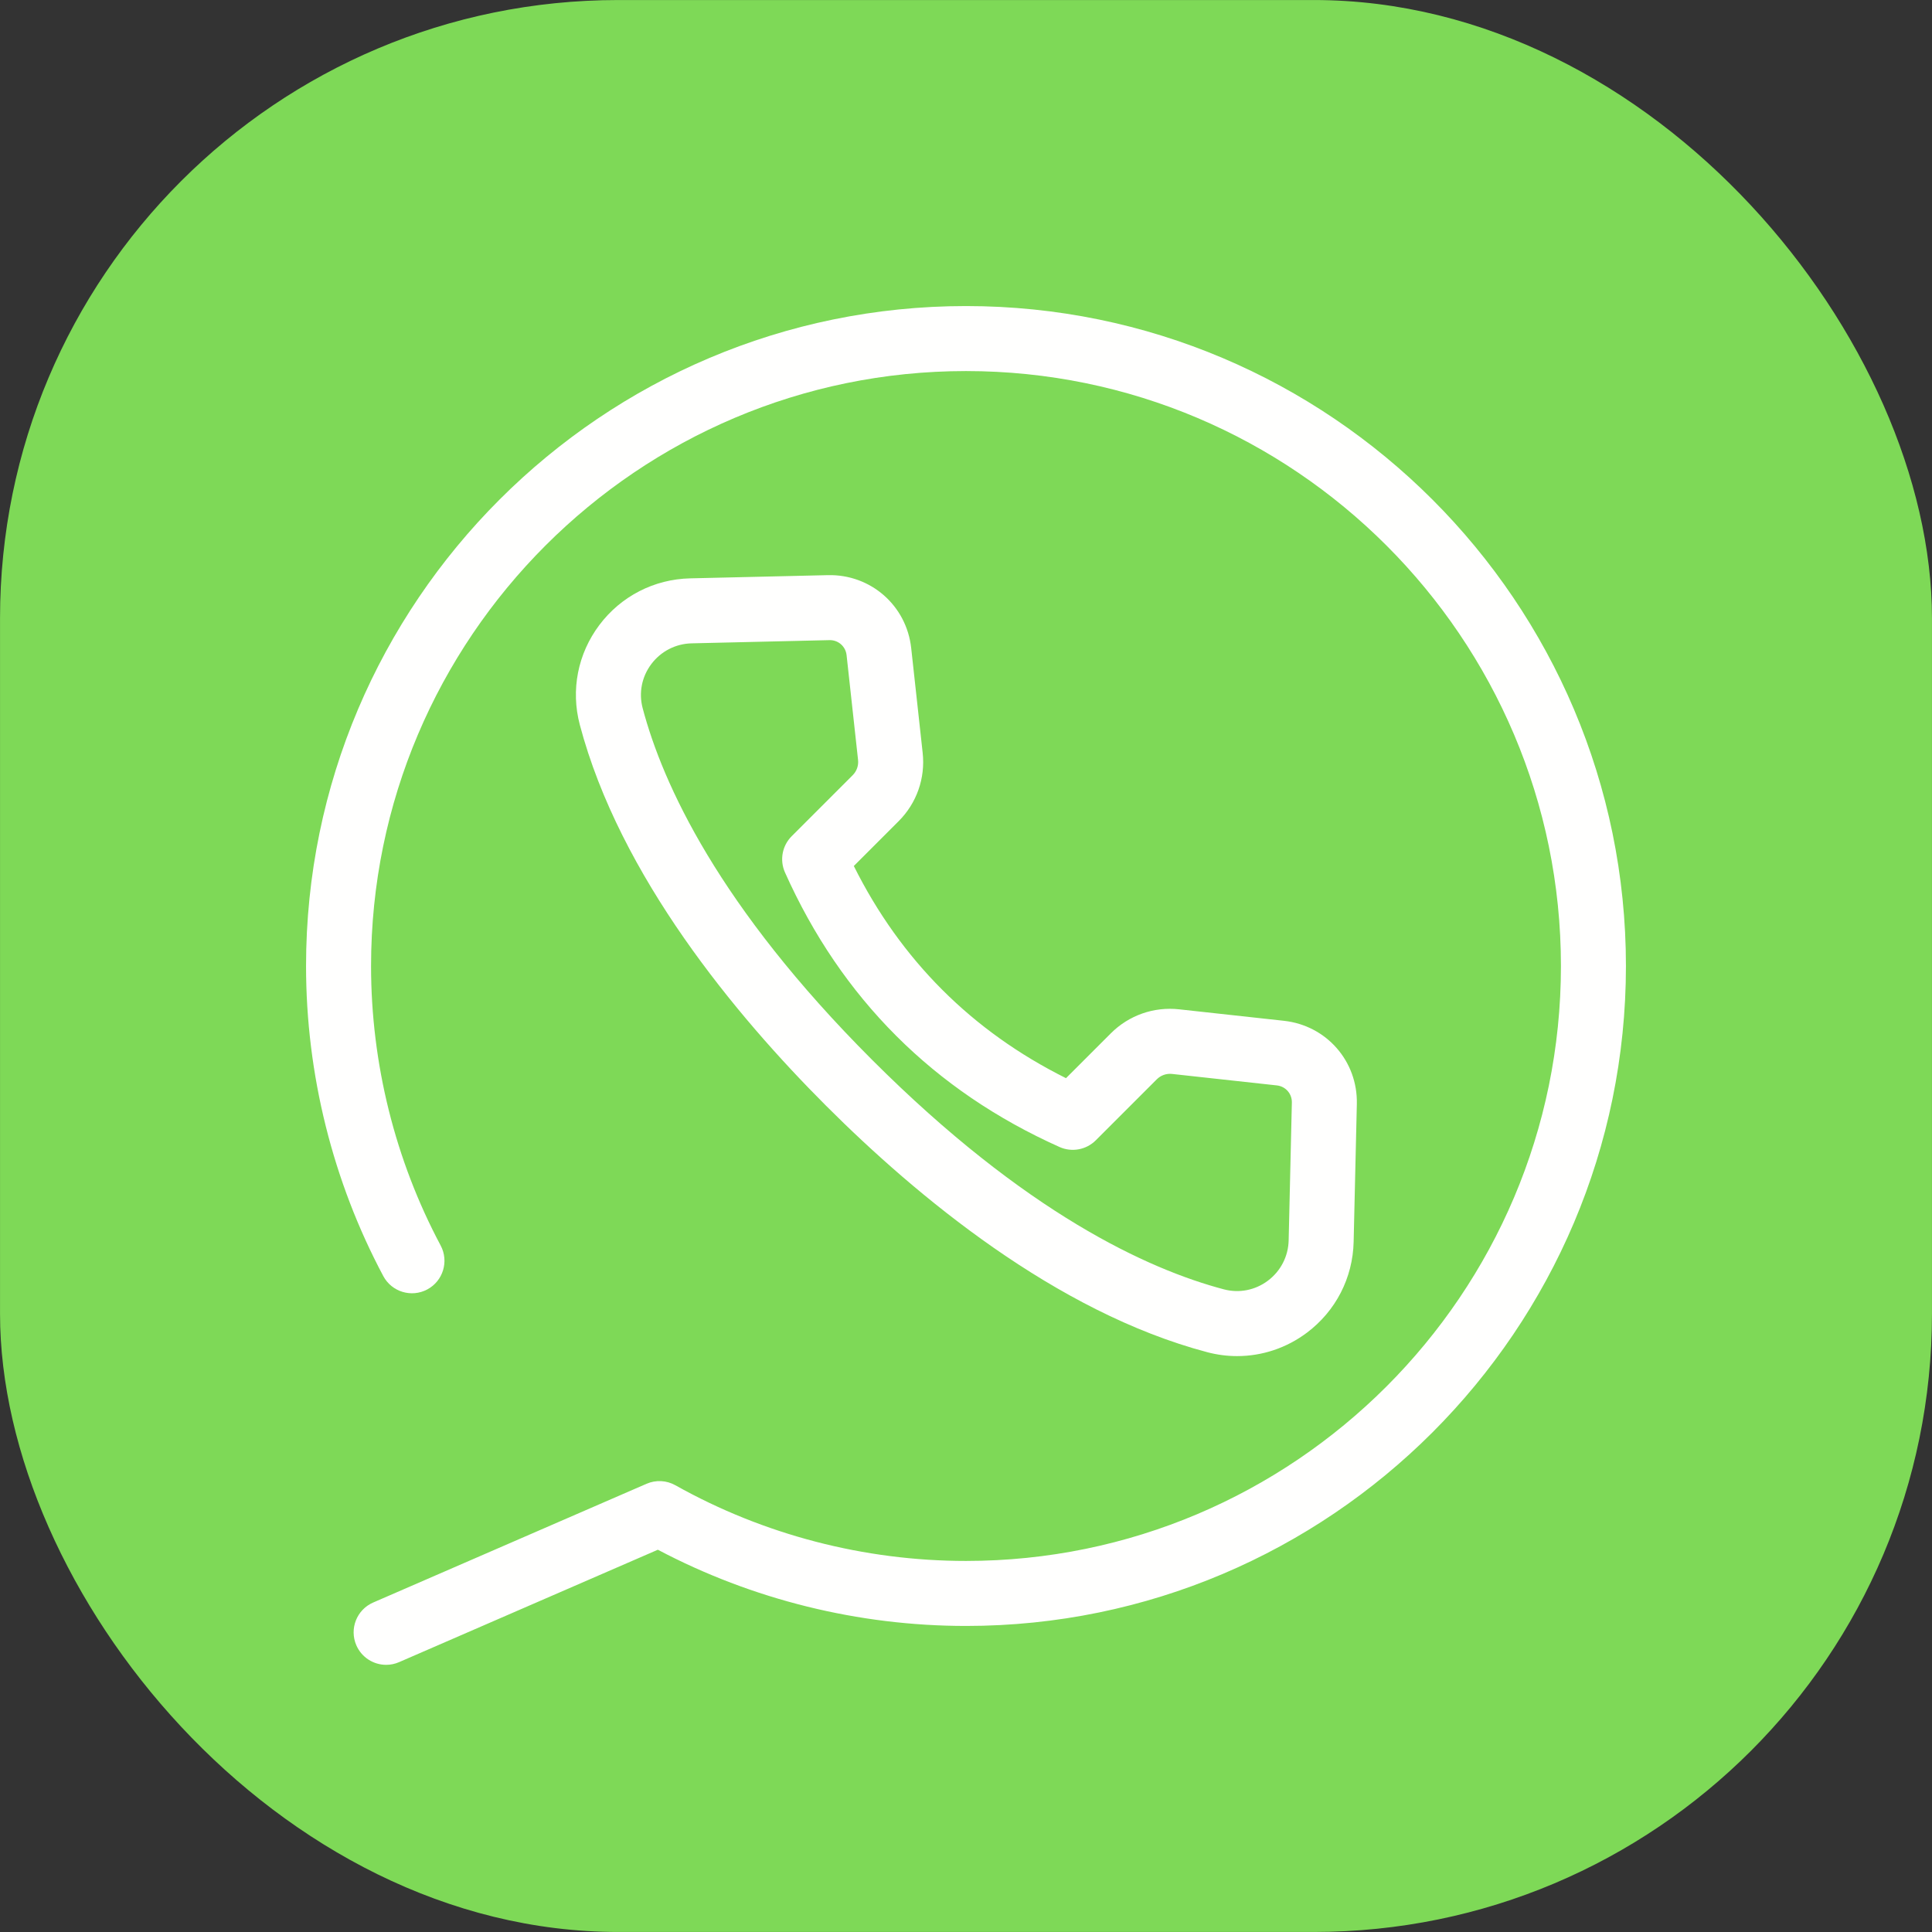
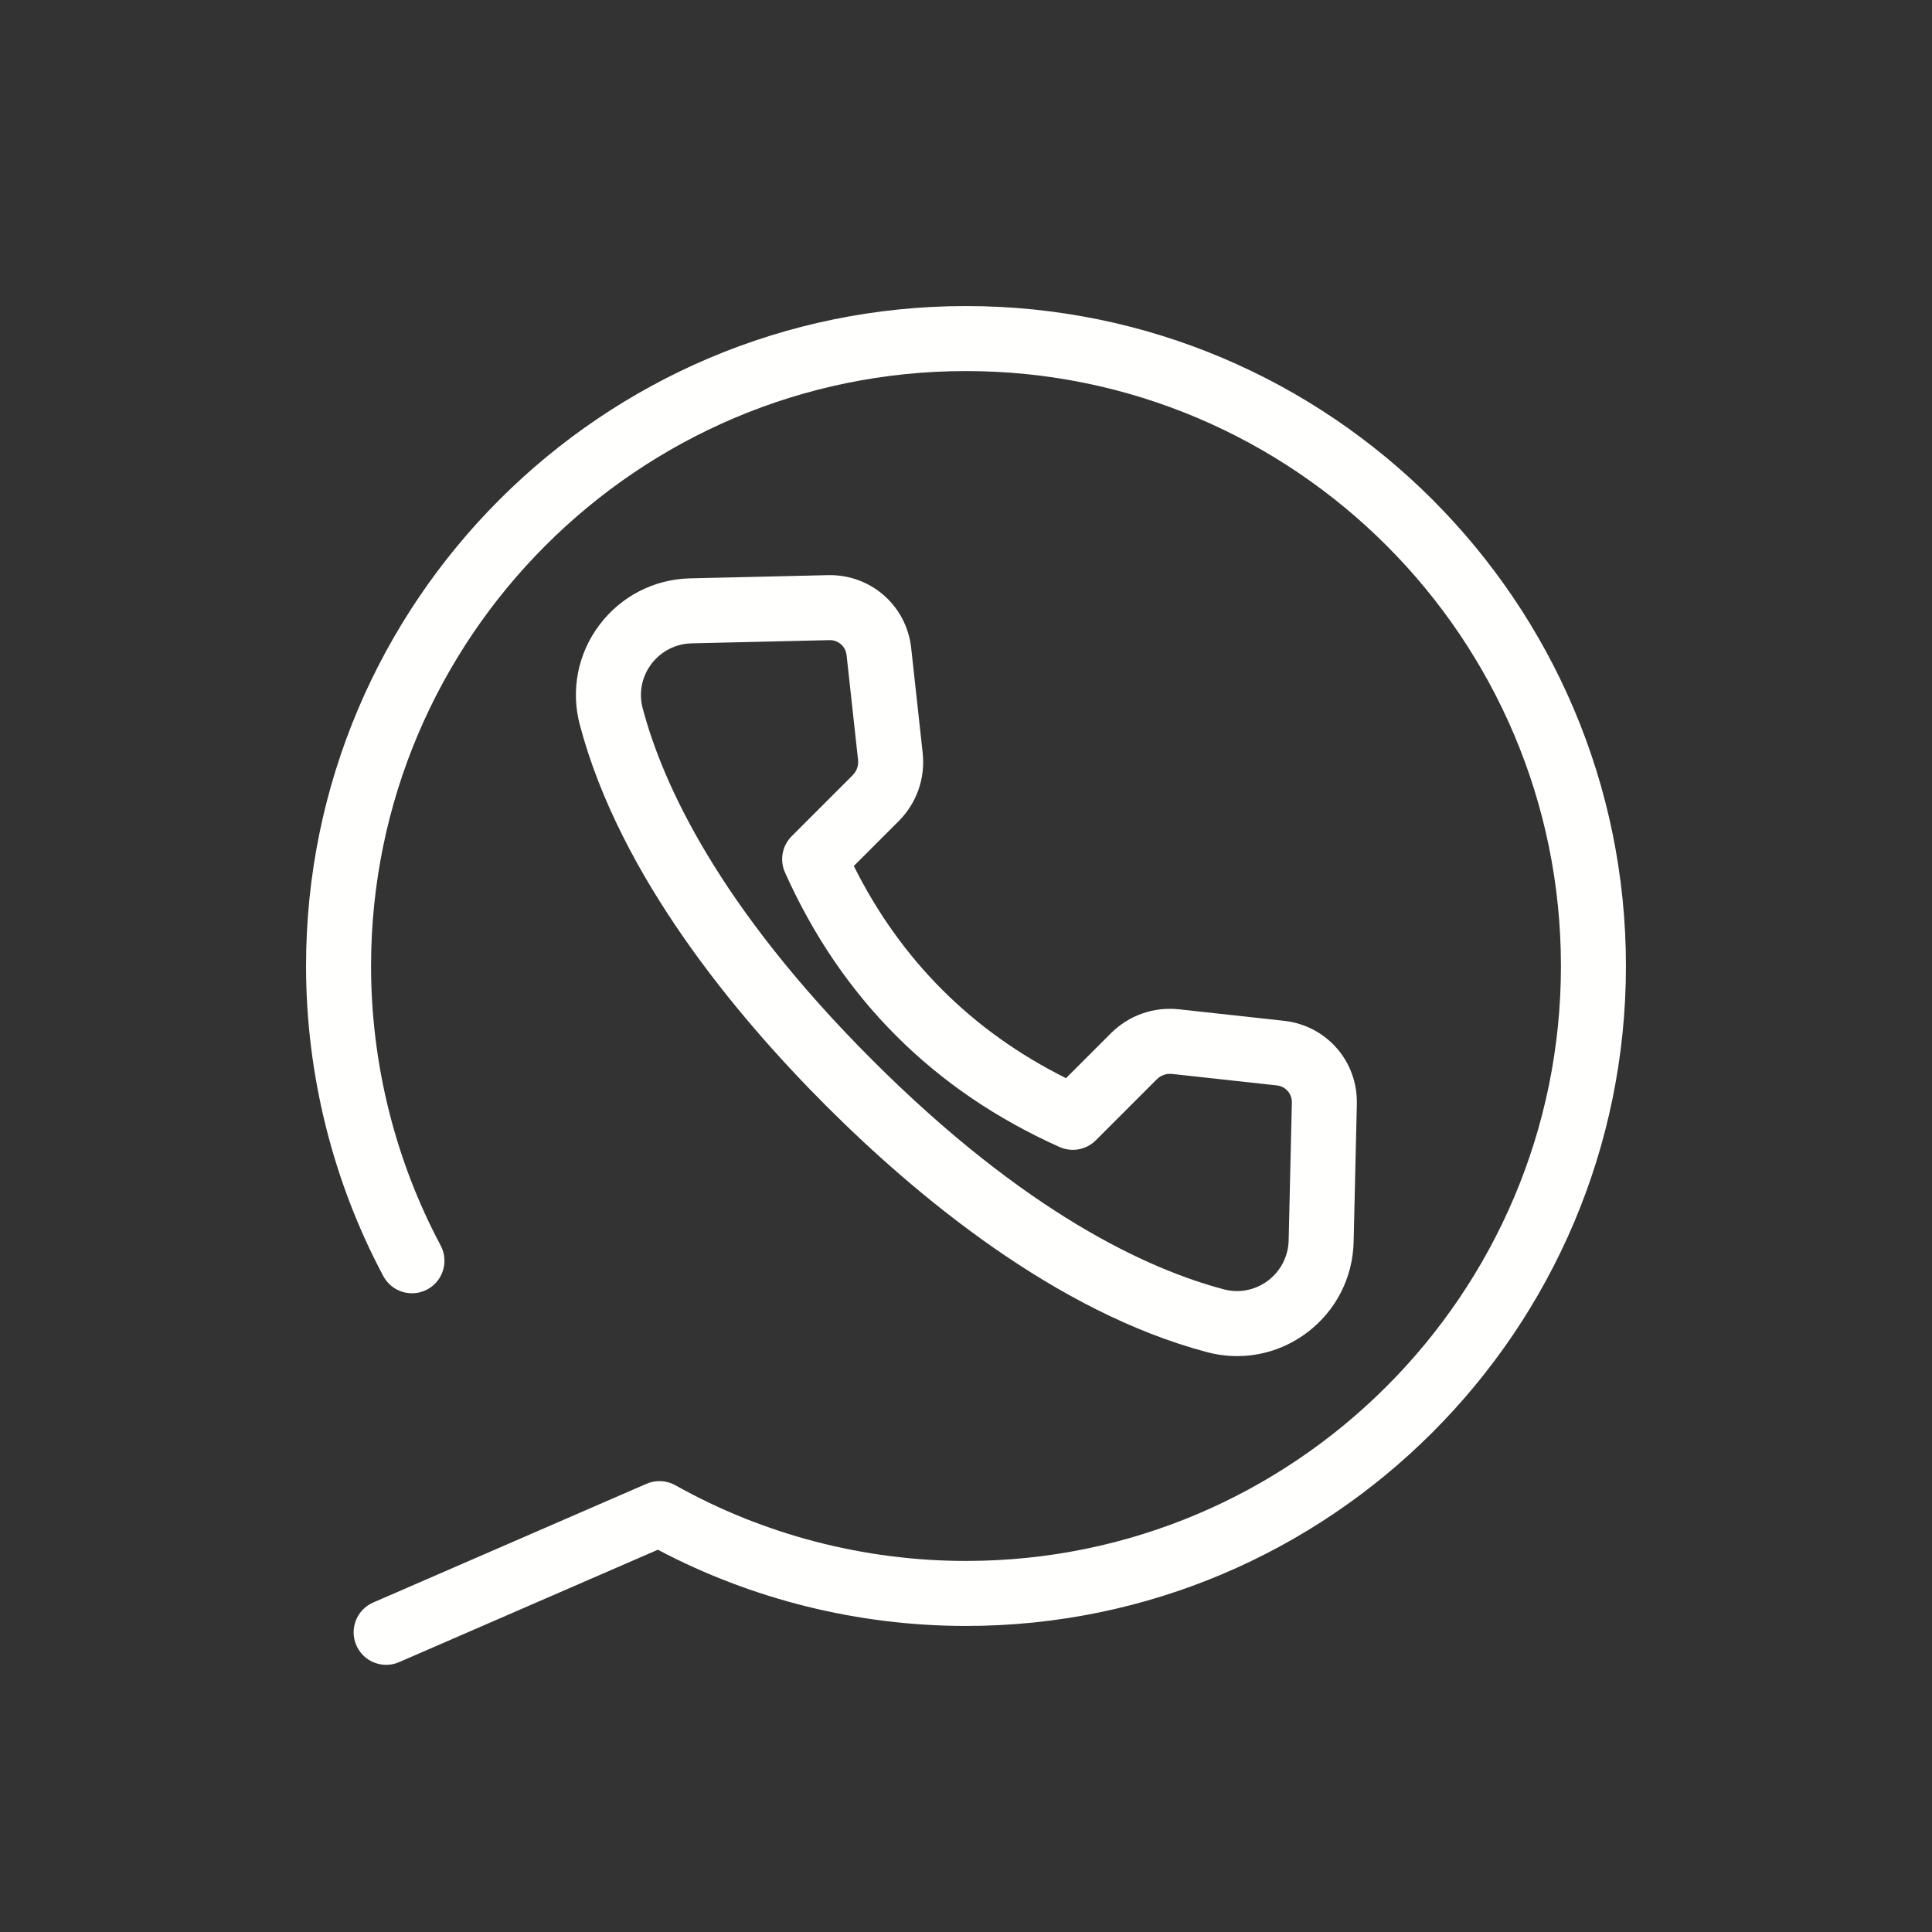
<svg xmlns="http://www.w3.org/2000/svg" data-name="Layer 1" fill="#000000" height="594.4" preserveAspectRatio="xMidYMid meet" version="1" viewBox="202.8 202.8 594.4 594.4" width="594.4" zoomAndPan="magnify">
  <rect x="202.8" y="202.8" width="594.4" height="594.4" fill="#333333" stroke="none" />
  <g id="change1_1">
-     <rect fill="#7ed957" height="594.382" rx="190.197" ry="190.197" width="594.382" x="202.809" y="202.809" />
-   </g>
+     </g>
  <g id="change2_1">
    <path d="m583.43,620.019c-3.068,0-6.161-.396-9.212-1.204-46.573-12.318-89.462-48.016-117.24-75.793-27.777-27.778-63.476-70.666-75.793-117.239-2.821-10.667-.631-21.85,6.009-30.684,6.666-8.87,16.849-14.104,27.938-14.362l42.389-.986c13.149-.303,24.186,9.339,25.619,22.436l3.53,32.239c.854,7.805-1.84,15.466-7.392,21.019l-13.791,13.791c14.432,28.929,36.348,50.845,65.277,65.277l13.791-13.791c5.553-5.552,13.214-8.249,21.019-7.392l32.239,3.53h0c13.097,1.434,22.742,12.448,22.435,25.62l-.985,42.389c-.258,11.089-5.493,21.273-14.362,27.938-6.308,4.74-13.812,7.212-21.472,7.212Zm-125.318-220.275c-.042,0-.083,0-.125.001l-42.389.986c-4.927.115-9.453,2.441-12.416,6.384-2.936,3.907-3.906,8.847-2.662,13.554,6.17,23.328,23.427,61.037,70.601,108.21,47.173,47.174,84.883,64.431,108.21,70.601,4.704,1.244,9.646.274,13.554-2.662,3.943-2.963,6.27-7.488,6.385-12.416l.985-42.389c.062-2.711-1.922-4.978-4.617-5.273l-32.24-3.53c-1.74-.188-3.458.412-4.699,1.653l-18.769,18.768c-2.932,2.932-7.367,3.752-11.155,2.057-38.721-17.325-67.139-45.743-84.463-84.463-1.694-3.785-.875-8.223,2.057-11.155l18.768-18.769c1.242-1.242,1.844-2.955,1.653-4.7l-3.53-32.239c-.291-2.654-2.493-4.62-5.148-4.62Z" fill="#fffffe" />
  </g>
  <g id="change2_2">
    <path d="m321.606,715.005c-3.862,0-7.54-2.25-9.177-6.018-2.201-5.066.122-10.956,5.188-13.156l84.093-36.528c2.867-1.246,6.15-1.078,8.876.45,27.156,15.234,58.075,23.286,89.414,23.286,100.928,0,183.039-82.111,183.039-183.039s-82.111-183.039-183.039-183.039-183.039,82.111-183.039,183.039c0,29.981,7.403,59.713,21.409,85.984,2.598,4.874.754,10.931-4.12,13.529-4.873,2.599-10.931.753-13.529-4.12-15.544-29.156-23.761-62.142-23.761-95.393,0-111.956,91.083-203.039,203.039-203.039s203.039,91.083,203.039,203.039-91.083,203.039-203.039,203.039c-33.078,0-65.744-8.094-94.8-23.447l-79.614,34.583c-1.297.564-2.649.831-3.979.831Z" fill="#fffffe" />
  </g>
</svg>